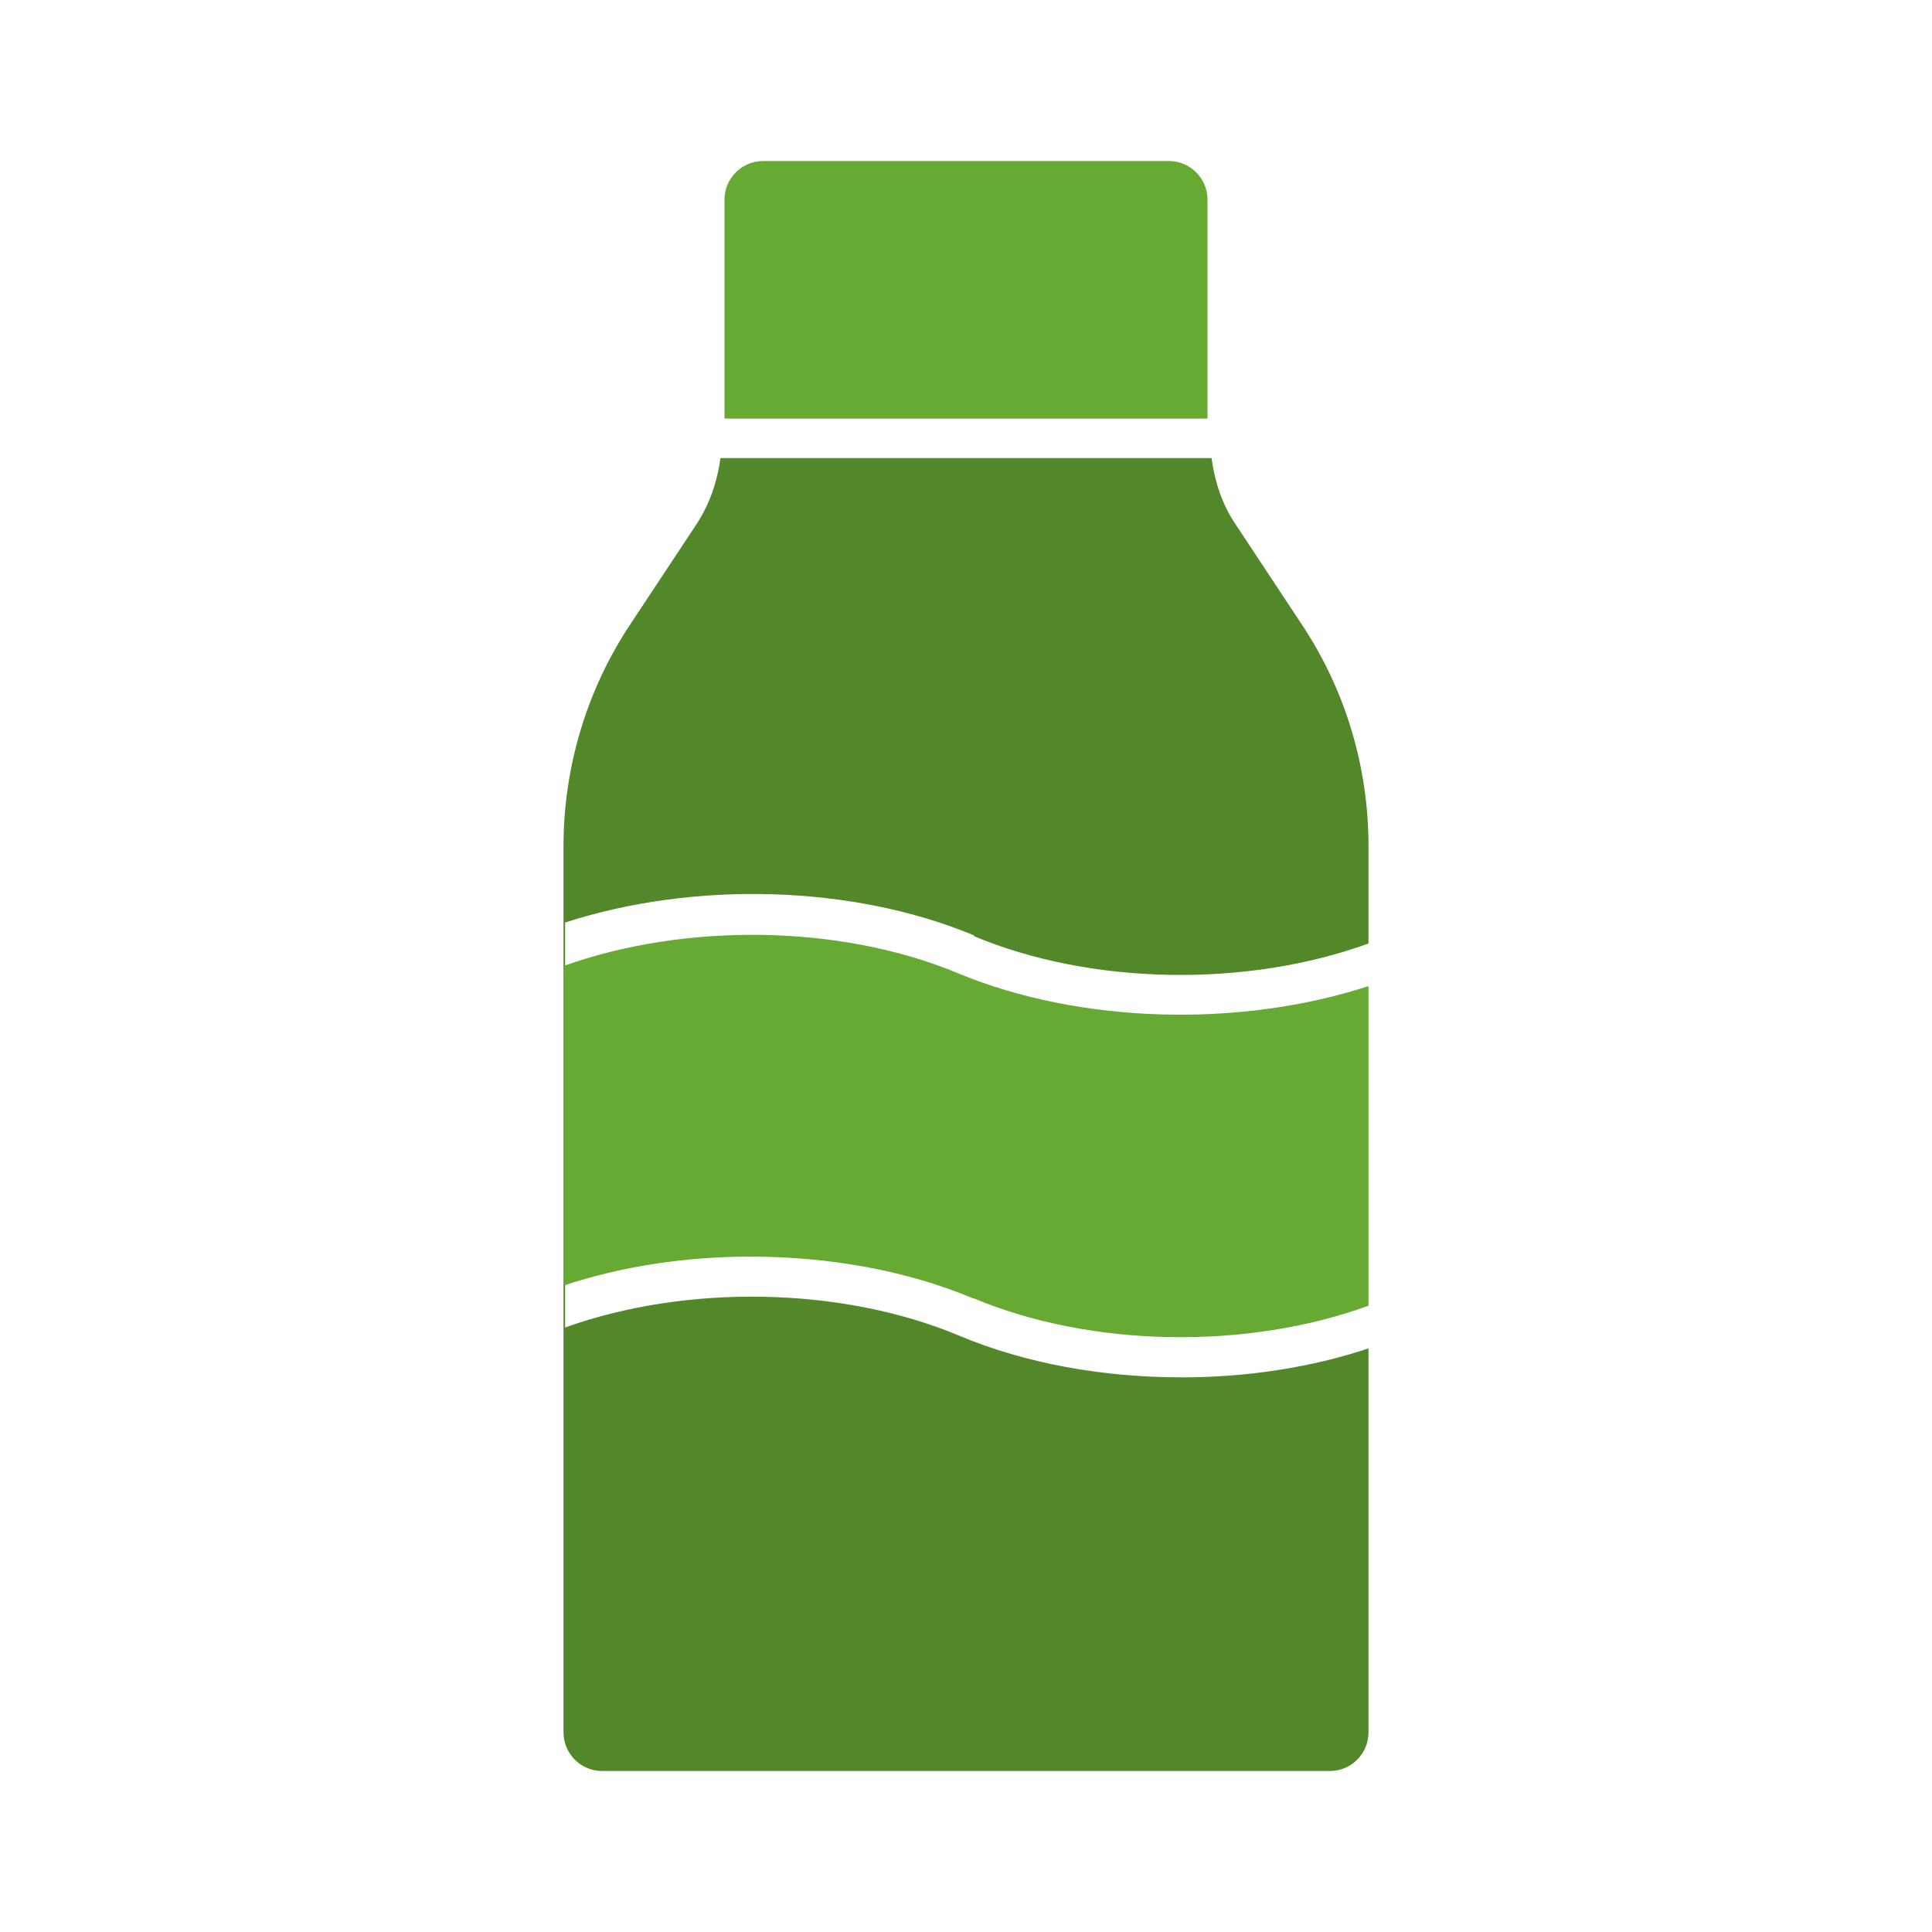
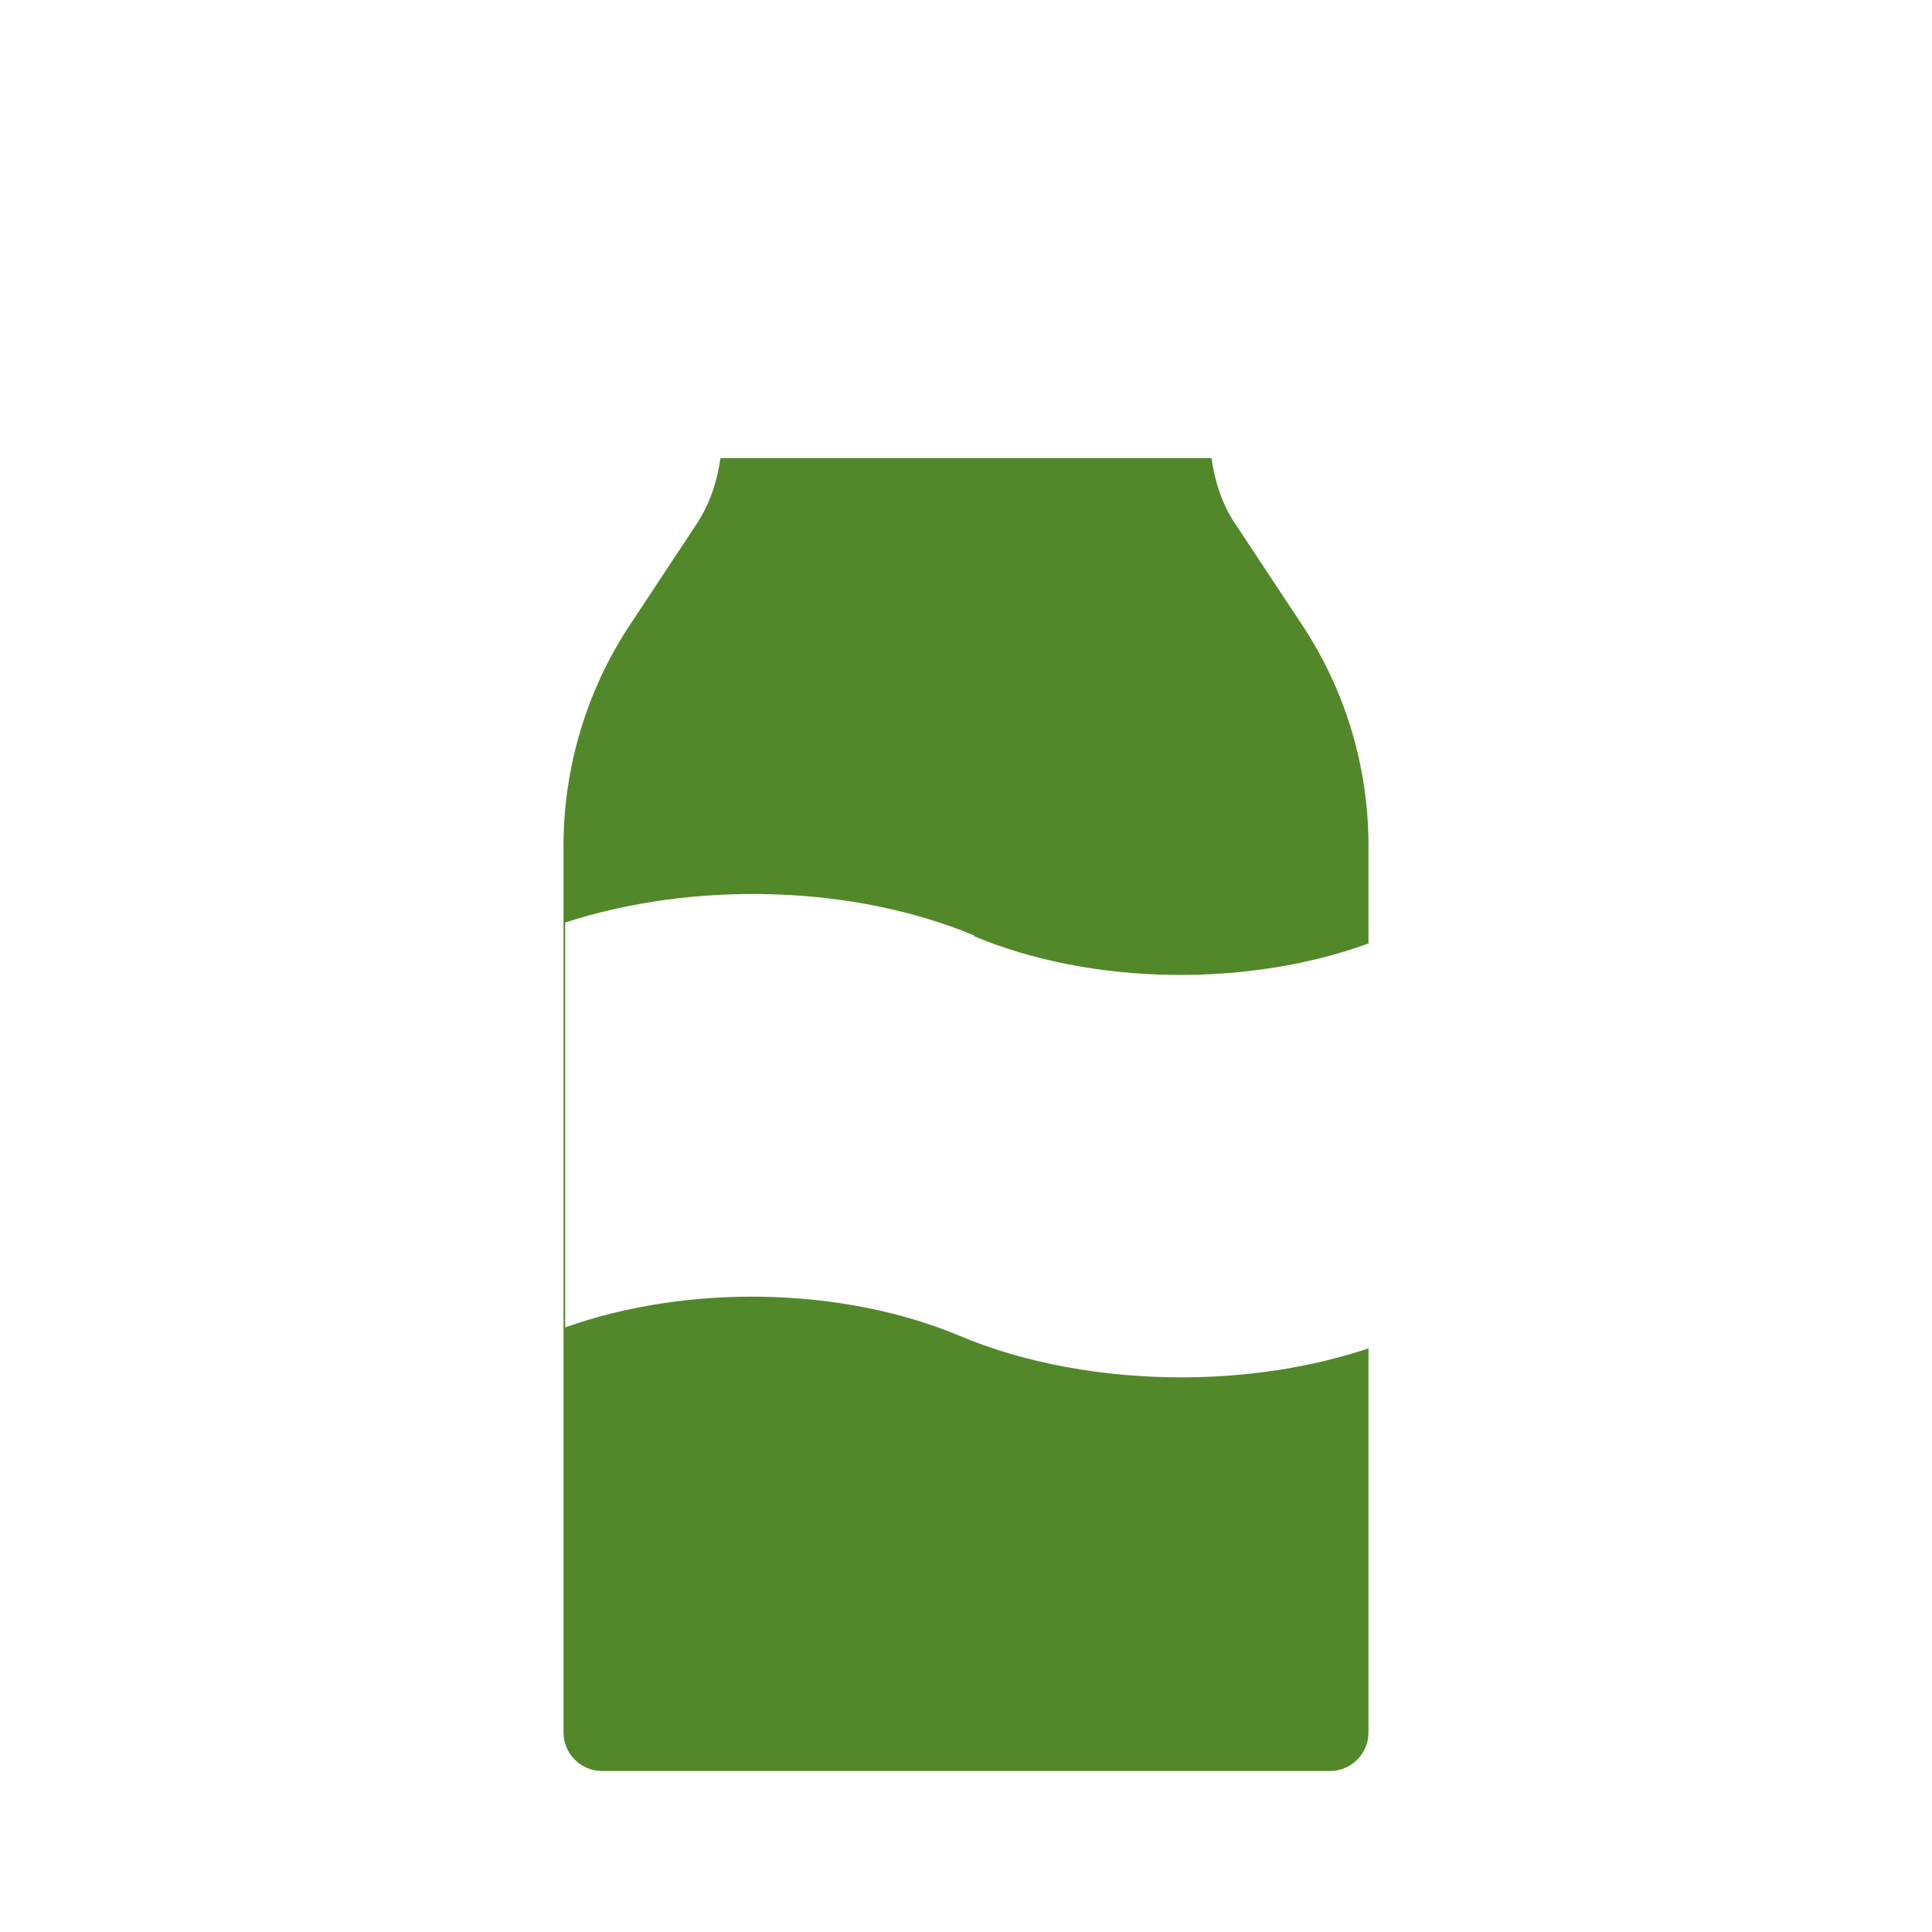
<svg xmlns="http://www.w3.org/2000/svg" width="100" height="100" viewBox="0 0 100 100" fill="none">
  <g clip-path="url(#clip0_17410_9547)">
-     <path d="M50.417 48.459C56.5 51 64.542 51.125 70.833 48.834V43.792C70.833 39.667 69.625 35.667 67.333 32.25L63.917 27.084C63.25 26.084 62.875 24.917 62.708 23.709H37.292C37.125 24.917 36.75 26.042 36.083 27.084L32.667 32.25C30.375 35.667 29.167 39.709 29.167 43.792V89.667C29.167 90.771 30.062 91.667 31.167 91.667H68.833C69.938 91.667 70.833 90.771 70.833 89.667V69.792C67.833 70.792 64.5 71.292 61.167 71.292C57.125 71.292 53.083 70.584 49.625 69.125C43.542 66.584 35.542 66.459 29.25 68.709V47.75C35.917 45.584 44.125 45.792 50.417 48.417V48.459Z" fill="#528829" />
-     <path d="M50.417 67.209C56.5 69.75 64.542 69.875 70.833 67.584V51.042C64.167 53.209 55.917 53 49.583 50.375C43.5 47.834 35.458 47.75 29.167 50V66.542C32.167 65.542 35.5 65.042 38.833 65.042C42.875 65.042 46.917 65.75 50.375 67.209H50.417Z" fill="#66AA33" />
-     <path d="M60.5 8.334H39.5C38.395 8.334 37.5 9.229 37.5 10.334V21.667H62.5V10.334C62.5 9.229 61.605 8.334 60.5 8.334Z" fill="#66AA33" />
+     <path d="M50.417 48.459C56.5 51 64.542 51.125 70.833 48.834V43.792C70.833 39.667 69.625 35.667 67.333 32.25L63.917 27.084C63.25 26.084 62.875 24.917 62.708 23.709H37.292C37.125 24.917 36.75 26.042 36.083 27.084L32.667 32.25C30.375 35.667 29.167 39.709 29.167 43.792V89.667C29.167 90.771 30.062 91.667 31.167 91.667H68.833C69.938 91.667 70.833 90.771 70.833 89.667V69.792C67.833 70.792 64.5 71.292 61.167 71.292C57.125 71.292 53.083 70.584 49.625 69.125C43.542 66.584 35.542 66.459 29.25 68.709V47.75C35.917 45.584 44.125 45.792 50.417 48.417V48.459" fill="#528829" />
  </g>
  <defs>
    <clipPath id="clip0_17410_9547">
      <rect width="41.667" height="83.333" fill="white" transform="translate(29.167 8.334)" />
    </clipPath>
  </defs>
</svg>